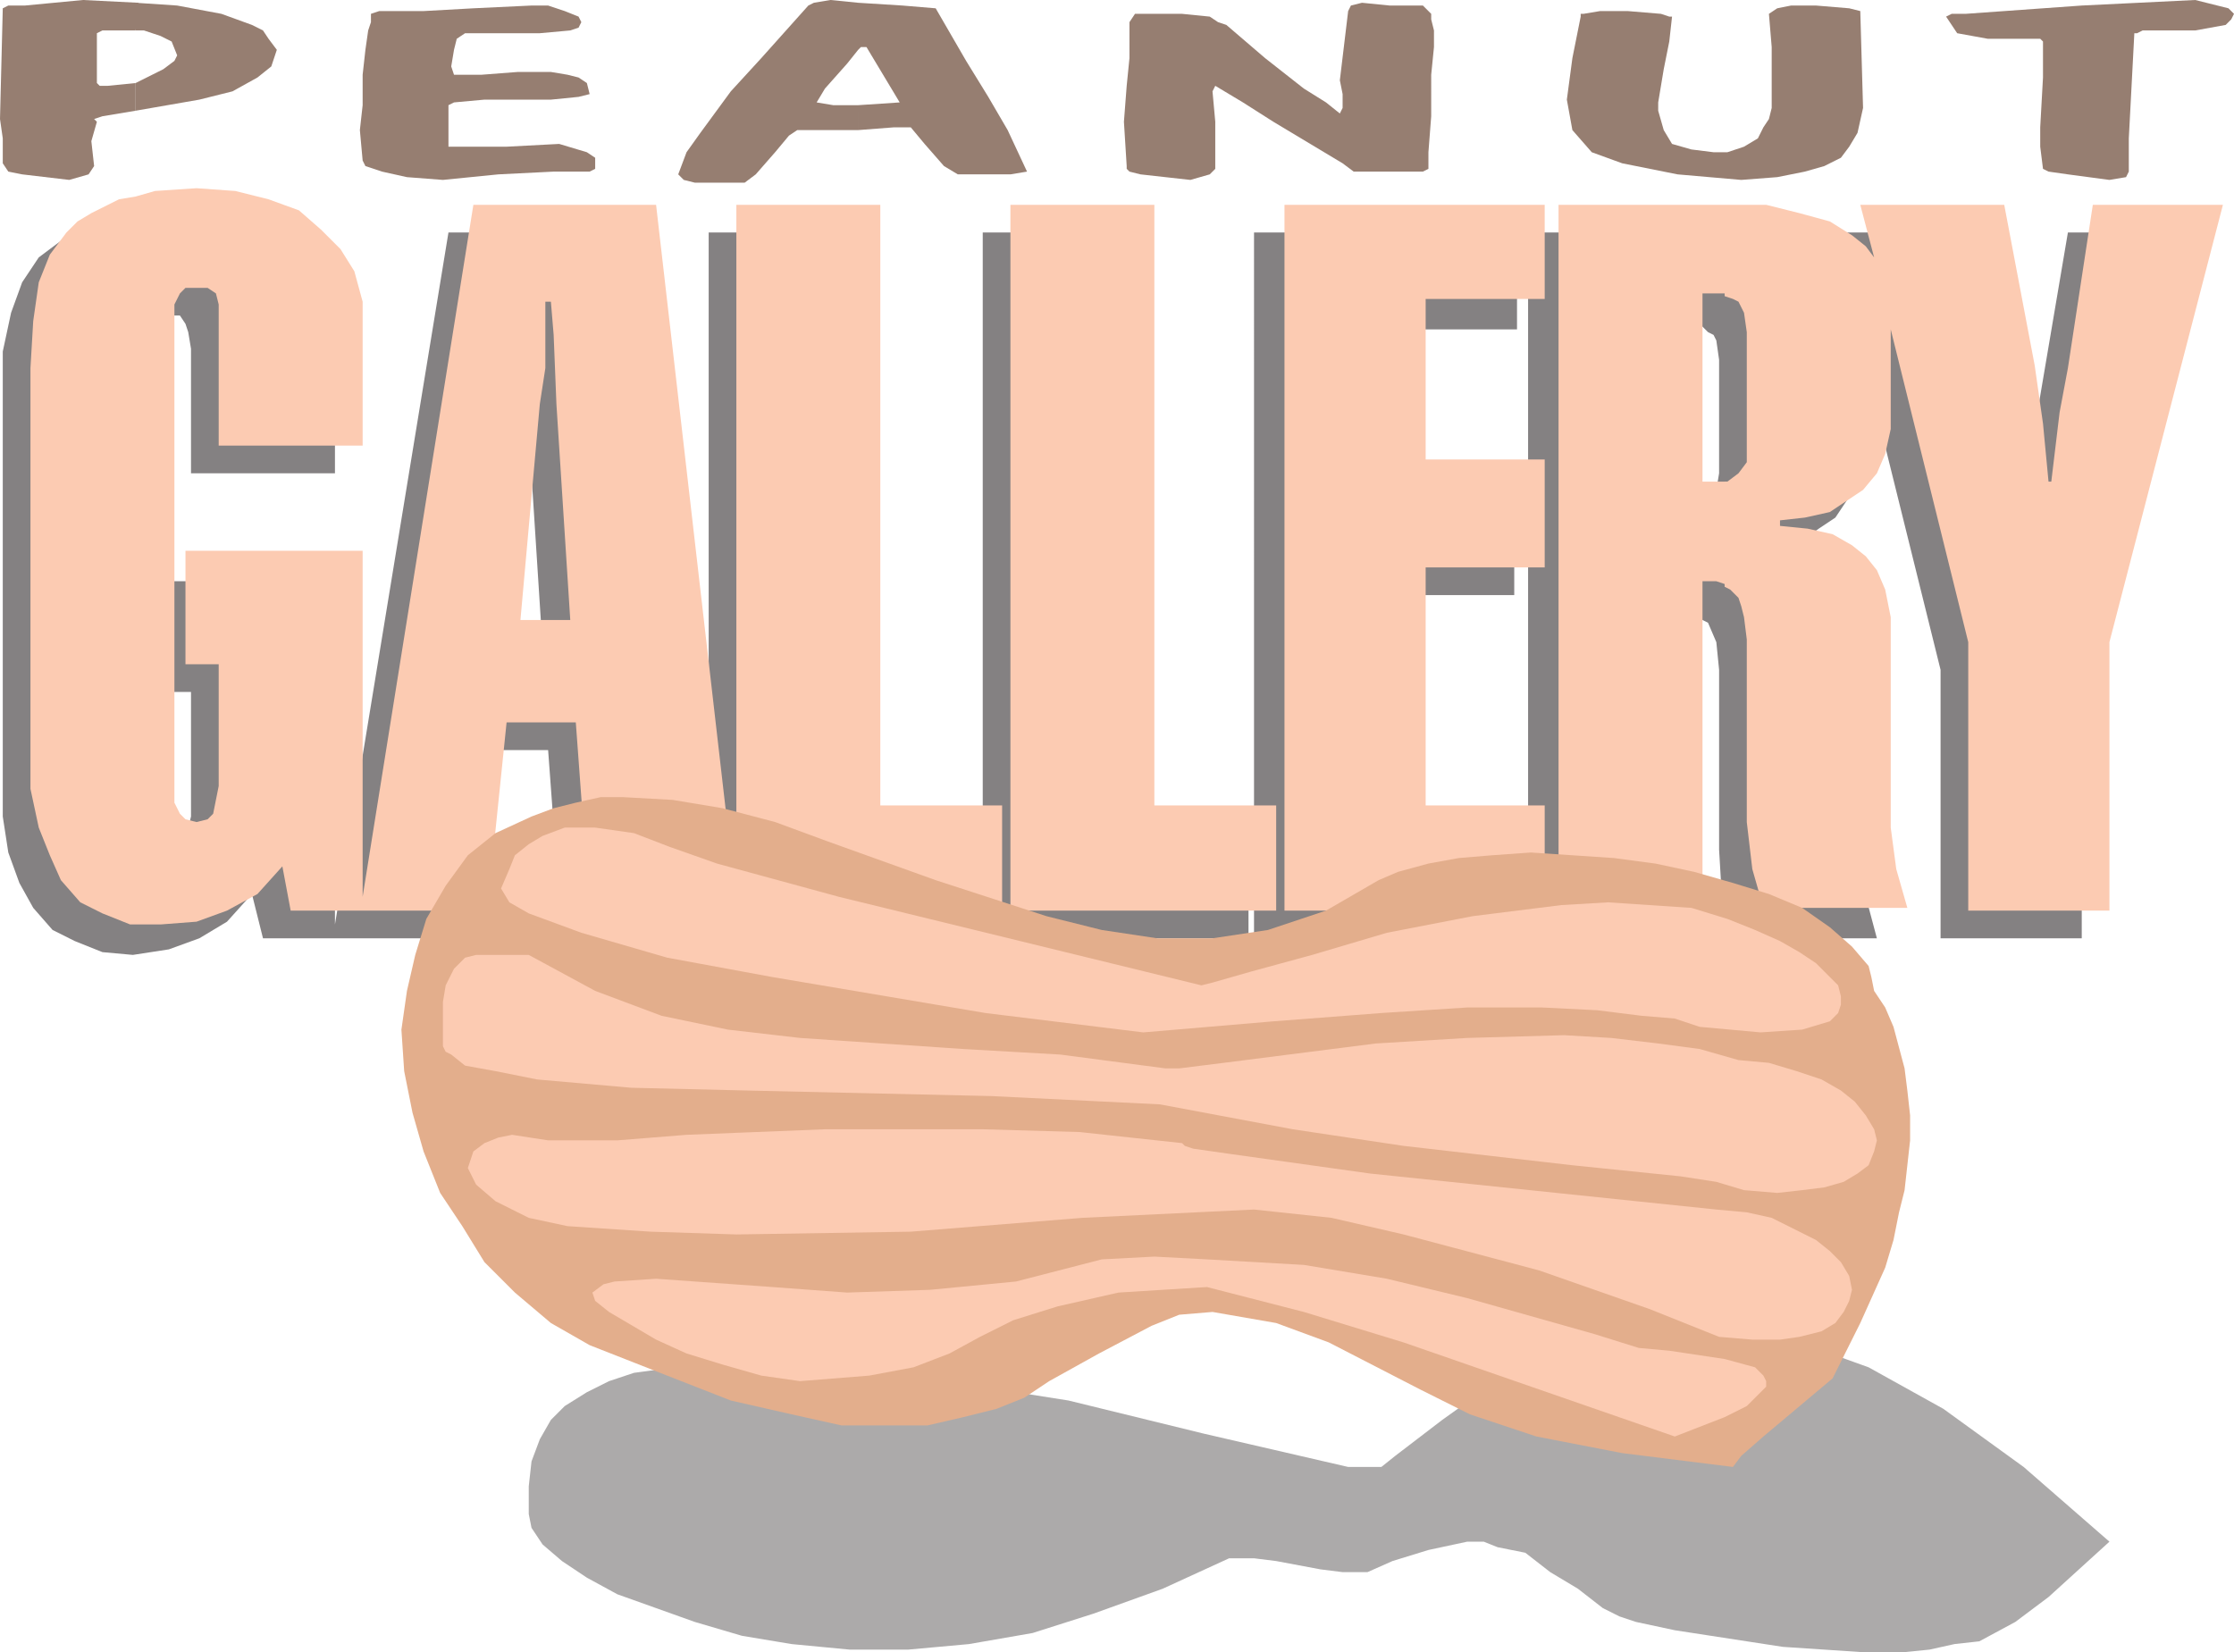
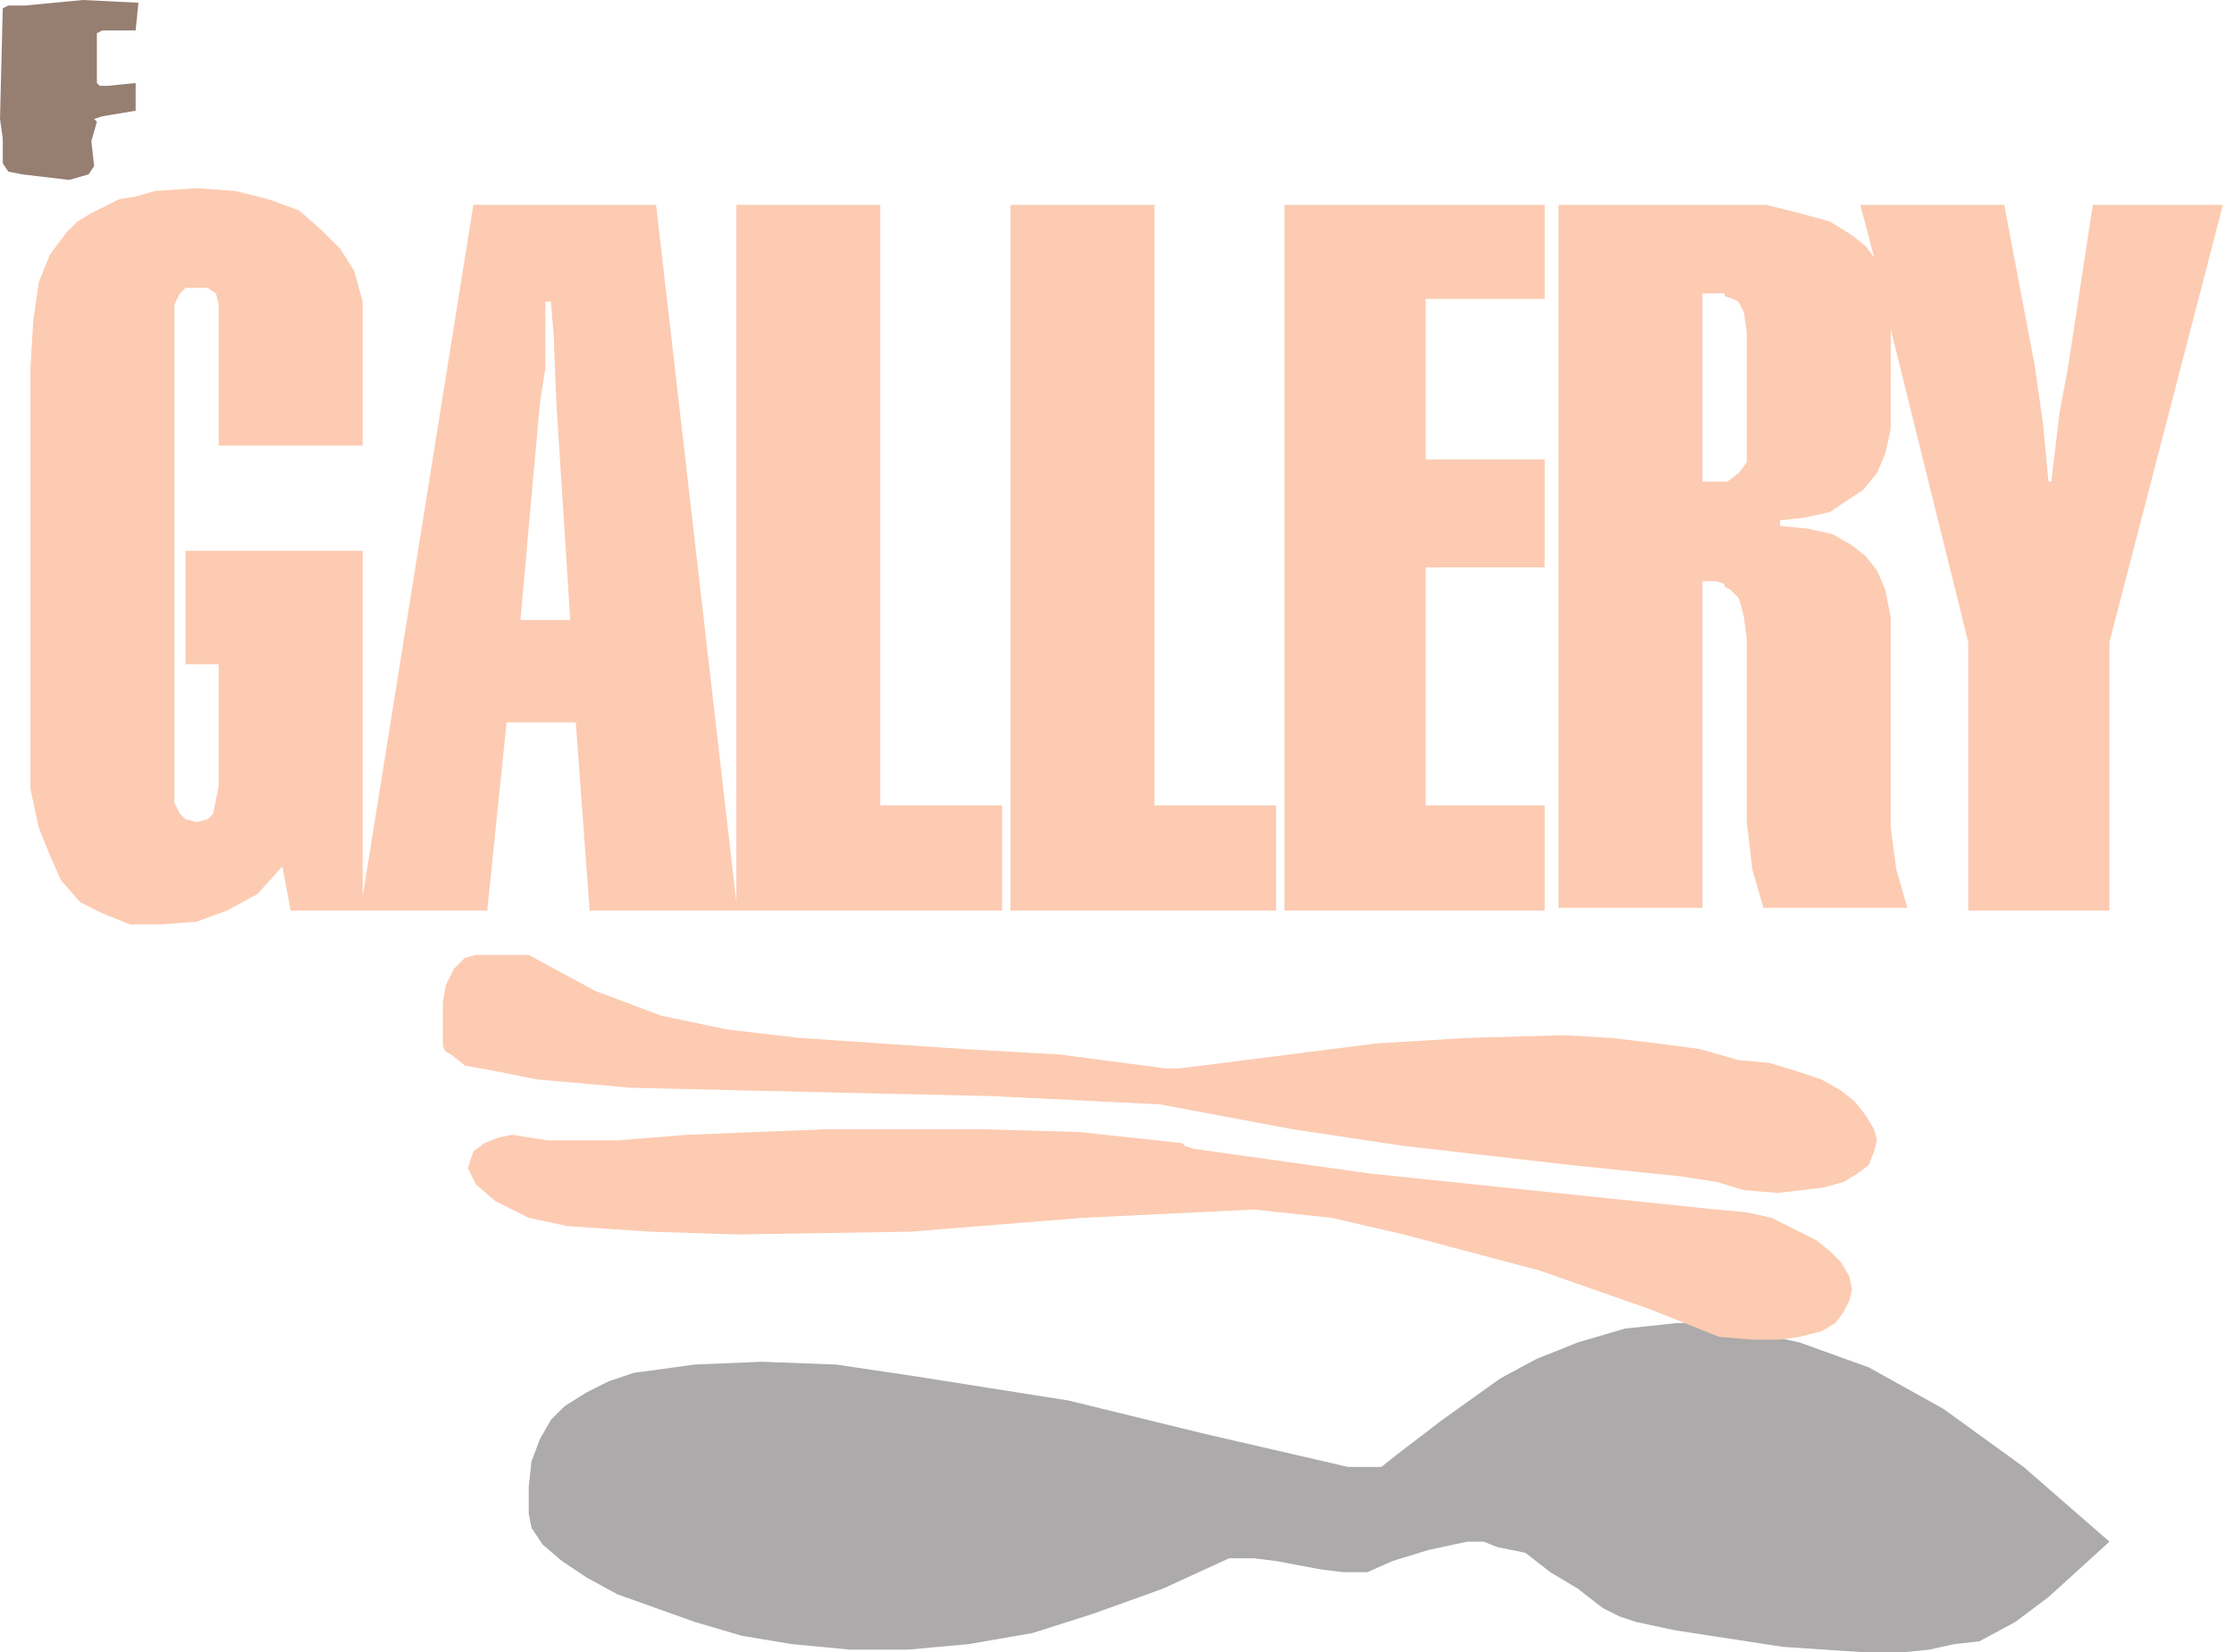
<svg xmlns="http://www.w3.org/2000/svg" width="605.25" height="447.75">
  <path fill="#acaaaa" fill-rule="evenodd" d="M333 422.25h6.75l6 .75 12 2.25 6 .75h6.75l6.75-3 9.75-3 10.5-2.25h4.5l3.75 1.5 7.5 1.5L420 426l7.5 4.5 6.75 5.25 4.5 2.25 4.5 1.5 10.5 2.25 29.25 4.5 22.5 1.5h9.75l7.5-.75 6.75-1.5 6.75-.75 9.75-5.25 9-6.75 16.5-15-23.25-20.25-21.75-15.75-20.25-11.25-18.75-6.75-17.25-3.75-8.25-1.5h-7.5l-14.25 1.5-12.75 3.75-11.25 4.5-9.75 5.25-15.75 11.25L378 394.5l-3.75 3h-9l-39-9-36.75-9-42.75-6.75-20.25-3-20.25-.75-18 .75-16.5 2.25-6.75 2.25-6 3-6 3.75-3.75 3.75-3 5.25-2.25 6-.75 6.75v7.5L144 414l3 4.5 5.25 4.5 6.75 4.5 8.25 4.5 21 7.5 12.75 3.75 13.5 2.25 15.75 1.5H246l16.5-1.5 17.25-3 16.5-5.25L315 430.5l18-8.25" />
-   <path fill="#848182" fill-rule="evenodd" d="M459.75 138v28.5l1.5 1.5 1.5.75L465 174l.75 7.5v48.75l.75 12.75 3 11.25h39l-3-11.25-.75-12v-48.75L504 174l-.75-6-2.25-6-3-3.75-3.75-3-5.25-3-6.75-1.5-7.5-.75v-.75l6.75-.75 6-1.5 5.25-3.75 4.5-3 3-4.5 3-5.25 1.5-13.5V96.75l21 84.75v72.75H564V181.5L594.75 63h-34.5l-7.5 44.25L550.5 120l-2.25 18h-1.5l-1.5-15-2.25-16.5-6.75-43.5H496.5l3.75 15-2.25-4.5-3.75-2.25-6.75-3.75-7.5-2.25-9.75-1.5-10.5-.75v24.75l1.5.75 1.5 1.5 1.5.75.75 1.5.75 5.25v30.75l-.75 4.5V135l-1.5.75-3 2.25h-.75m0-50.25V63H414v191.25h39V165h.75l3 .75 2.25.75h.75V138H453V87l6 .75h.75m-120 166.5V63H411v26.25h-33v43.5h32.25v28.5H378v64.5h33v28.5h-71.25m-73.5 0V63h39v162.75h33v28.5h-72m-126-78.75v27.75h8.25l3.75 51H264v-28.5h-33V63h-39v189L169.5 63h-29.25v27h1.5l1.5 8.25V117l3.75 58.5h-6.75m0-85.5V63H121.5L90.75 250.5v-93H42v30h9.75v33.75l-.75 3-.75 3.75-4.5 2.25-3-1.5-2.25-.75-.75-2.25-.75-4.5V94.5l.75-4.5 3-4.5h6l1.5 2.25L51 90l.75 4.5v33.75h39v-28.5L90 90l-1.5-9-4.5-6.75-4.5-4.5-6.75-5.25-7.5-2.25-9-2.25-10.5-.75L34.5 60l-5.25.75-4.5 1.5-8.25 3-6 4.5L6 76.5l-3 8.25-2.25 10.5v126l1.5 9.75 3 8.25L9 246l5.25 6 6 3 7.5 3 8.25.75 9.75-1.5 8.25-3 7.5-4.5 6.75-7.5 3 12h53.25l4.5-51h11.25V175.5h-7.5l6-58.5.75-9.75.75-17.25" />
-   <path fill="#967e71" fill-rule="evenodd" d="m553.5 11.25-.75-.75H538.5L530.25 9l-3-4.5 1.5-.75h3.75L564 1.5 594.75 0l9 2.25 1.5 1.5-.75 1.5-1.5 1.5-8.25 1.5H580.5L579 9h-.75l-1.5 28.5v9L576 48l-4.5.75-11.25-1.5-5.25-.75-1.5-.75-.75-6V34.5l.75-13.5v-9.75M428.25 4.5v-.75h.75l4.5-.75h7.5l9 .75 2.25.75h.75l-.75 6.75-1.5 7.5-1.5 9V30l1.5 5.25L453 39l5.25 1.5 6 .75H468l4.5-1.5 3.75-2.25 1.5-3 1.5-2.25.75-3v-16.5l-.75-9 2.25-1.5 3.75-.75H492l9 .75 3 .75.75 26.25-1.5 6.75-2.25 3.75-2.25 3-4.5 2.25-5.25 1.5-7.5 1.5-9.75.75-17.25-1.5-15-3-8.25-3-5.25-6-1.5-8.25 1.5-11.25 2.25-11.25m-123 40.5-.75-12 .75-9.75.75-7.5V6l1.5-2.25h12.75l7.5.75L330 6l2.25.75 10.5 9 10.5 8.25 6 3.75 3.75 3 .75-1.5V25.5l-.75-3.75L365.25 3l.75-1.5 3-.75 7.5.75h9l2.25 2.25v1.5l.75 3v4.5l-.75 7.5V31.5l-.75 9.75v4.5l-1.5.75h-18.75l-3-2.25L345 33l-8.25-5.25-7.5-4.5-.75 1.5.75 8.25v12.75l-1.5 1.5-5.25 1.5-13.5-1.5-3-.75-.75-.75V45M232.5 28.5v6.75l9.75-.75h4.5l3.75 4.5 5.25 6 3.75 2.25h14.25l4.5-.75L273 35.25l-5.25-9-6-9.75-8.25-14.25-9-.75-12-.75V13.5l.75-.75h1.5l9 15-11.25.75m0-15V.75L225 0l-4.5.75-1.5.75-12.75 14.25-8.25 9L189.75 36 186 41.25l-2.25 6 1.5 1.5 3 .75h13.5l3-2.25 5.25-6 3.75-4.5 2.25-1.5h16.5V28.5h-6.75l-4.5-.75L223.5 24l6-6.75 3-3.75M99.75 8.25 100.5 6V3.75l2.25-.75h12l13.5-.75L144 1.5h4.5L153 3l3.75 1.5.75 1.5-.75 1.5-2.25.75-8.25.75H126l-2.25 1.5-.75 3-.75 4.5.75 2.25h7.5l9.75-.75h9l4.5.75 3 .75 2.25 1.5.75 3-3 .75-7.5.75h-18l-8.25.75-1.5.75v11.25h15.75L151.5 39l7.5 2.25 2.25 1.5v3l-1.5.75H150l-15 .75-15 1.5-9.75-.75-6.75-1.5L99 45l-.75-1.5-.75-8.25.75-6.75v-8.25L99 13.5l.75-5.25m-63 14.25V30L54 27l9-2.25L69.75 21l3.75-3 1.5-4.5-2.25-3-1.5-2.25-3-1.5-8.25-3L48 1.5 36.75.75v7.5H39l4.5 1.5 3 1.5L48 15l-.75 1.5-3 2.25-7.5 3.75" />
  <path fill="#967e71" fill-rule="evenodd" d="m36.75 8.25.75-7.5-15-.75L6.75 1.5h-4.5l-1.5.75-.75 30 .75 5.25v6.75l1.5 2.25 3.75.75 12.75 1.5 5.25-1.5L25.5 45l-.75-6.75 1.5-5.25-.75-.75 2.25-.75 9-1.5v-7.5l-7.5.75H27l-.75-.75V9l1.5-.75h9" />
  <path fill="#fccbb2" fill-rule="evenodd" d="M467.25 130.5V159l1.5.75L471 162l.75 2.25.75 3 .75 6v49.5l1.5 12.75 3 10.5h39l-3-10.5-1.5-11.25v-57l-1.5-7.5-2.25-5.25-3-3.75-3.75-3-5.25-3-6.75-1.5-7.5-.75V141l6.75-.75 6.75-1.5 9-6 3.75-4.5 2.25-5.25 1.5-6.75v-27l21 84.75v72.75h38.25V174l30.75-118.5H567l-6.75 44.25-2.25 12-2.25 18.75H555l-1.5-15.75L551.25 99 543 55.5h-39l3.75 14.25-2.25-3-3.75-3-6-3.75-8.25-2.25-9-2.25h-11.25v24.75l2.25.75 1.5.75 1.5 3 .75 5.25v35.25l-2.25 3-3 2.25h-.75m0-50.25V55.5h-45V246h39v-88.5H465l2.25.75v.75-28.5h-6v-51h6v.75M348 246.75V55.5h70.5V81h-32.25v43.5h32.25v29.25h-32.25v64.5h32.25v28.5H348m-74.25 0V55.5h39v162.75h33v28.5h-72m-126-78.75v27.75H156l3.75 51H271.5v-28.5h-33V55.5h-39v189l-21.75-189h-30v27-.75h1.5l.75 9 .75 18.75 3.75 58.5h-6.75m0-85.5v-27h-19.5l-30 187.5v-93.75h-48V180h9v33l-1.5 7.5-1.5 1.5-3 .75-3-.75-1.5-1.5-1.5-3v-135l1.5-3 1.5-1.5h6l2.25 1.5.75 3v38.25h39v-39L96 73.5l-3.75-6L87 62.25 81 57l-8.25-3-9-2.25-10.5-.75-11.25.75-5.25 1.5-4.5.75-7.5 3.75L21 60l-3 3-4.5 6-3 7.5L9 87l-.75 12.75v114l2.25 10.5 3 7.5 3 6.75 5.25 6 6 3 7.5 3h8.25l9.75-.75 8.25-3 8.25-4.5 6.75-7.5 2.25 12H132l5.25-51h10.5V168H141l5.25-58.5 1.5-9.75V82.5" />
-   <path fill="#e3ae8c" fill-rule="evenodd" d="m328.5 355.5 17.25 3 14.25 5.25 24.75 12.75 13.5 6.75 18 6 23.25 4.5 30 3.75 2.25-3 6-5.25 18.75-15.75 7.5-15 6.75-15L513 336l1.5-7.5 1.5-6 1.5-13.5v-6.75l-.75-6.75-.75-6-3-11.25-2.25-5.25-3-4.5-.75-3.75-.75-3-4.5-5.25-6-5.25-7.5-5.25-9-3.75-9.75-3-10.5-3-10.5-2.25-11.25-1.5-22.5-1.5-10.5.75-9 .75L387 234l-8.25 2.25-5.25 2.25-14.25 8.25L343.5 252l-15 2.25h-15l-15-2.25-15-3.75-30-9.75-29.25-10.5-14.25-5.25-14.25-3.75-13.5-2.25-13.5-.75h-6l-6.75 1.5-6 1.5-6 2.25-9.75 4.5-7.5 6-6 8.25-5.25 9-3 9.75-2.25 9.75-1.5 10.5.75 11.25 2.25 11.25 3 10.5 4.5 11.25 6 9 6 9.75 8.25 8.25 9.75 8.25 10.5 6 21 8.25L198 379.5l16.5 3.75 13.5 3h23.25L261 384l9-2.25 7.5-3 6.75-4.5 13.5-7.5 14.25-7.5 7.5-3 9-.75" />
-   <path fill="#fccbb2" fill-rule="evenodd" d="m468 249 7.5 3 6.75 3 5.25 3 4.5 3 6 6 .75 3v2.25l-.75 2.25-2.25 2.25-7.5 2.25-11.25.75-16.5-1.5-6.75-2.25-9-.75-12-1.5-15-.75H397.5l-23.25 1.5-29.25 2.25-35.25 3L267 274.5l-57.75-9.75-28.5-5.25-23.25-6.75-14.25-5.25-5.25-3-2.25-3.75 2.25-5.25 1.5-3.75 3.75-3 3.75-2.25 6-2.25h8.25l10.5 1.5 9.75 3.75 12.75 4.5 33 9 98.25 24 3-.75 10.5-3 16.5-4.5 20.25-6 23.25-4.5 24-3 12.75-.75 22.5 1.5 9.75 3" />
  <path fill="#fccbb2" fill-rule="evenodd" d="m471 287.25 8.25.75 7.5 2.25 6.75 2.25 5.25 3 3.75 3 3 3.75 2.25 3.75.75 3-.75 3-1.5 3.75-3 2.25-3.75 2.25-5.25 1.5-6 .75-6.75.75-9-.75-7.5-2.25-9.75-1.5-29.25-3-45.75-5.25-30-4.5-36-6.75L268.5 297l-66-1.5-31.5-.75-25.5-2.25-11.25-2.25-8.25-1.5-3.75-3-1.5-.75-.75-1.5v-12l.75-4.5 2.25-4.5 3-3 3-.75h14.25l18 9.75 18 6.75 18 3.75 19.5 2.25 44.25 3 26.25 1.5 28.5 3.75h3.75l12-1.5 41.25-5.25 24.75-1.5 26.25-.75 12.75.75 12.75 1.5 11.25 1.5 10.5 3m-6 40.5 8.25.75L480 330l12 6 3.75 3 3 3 2.25 3.75.75 3.75-.75 3-1.5 3-2.25 3-3.75 2.25-6 1.5-5.25.75h-7.5l-9-.75-18.75-7.5-30-10.5-36.75-9.75-19.5-4.5-21-2.25-46.5 2.25-46.5 3.75-47.25.75-23.25-.75-22.5-1.5-10.5-2.25-9-4.5L129 321l-2.25-4.5 1.5-4.5 3-2.25 3.75-1.5 3.75-.75 9.75 1.5h18.75l18.75-1.5 37.5-1.5h42.75l26.25.75 27.75 3 .75.75 2.25.75 10.5 1.5 37.5 5.25 93.75 9.75" />
-   <path fill="#fccbb2" fill-rule="evenodd" d="m453.75 389.25 13.5-5.25 6-3 5.25-5.25v-1.5l-.75-1.5-2.25-2.25-8.25-2.25-15-2.25-8.25-.75-12-3.75-34.5-9.75-21.75-5.25-22.5-3.75-26.25-1.5-14.25-.75-14.25.75-23.25 6L252 349.5l-22.5.75-20.25-1.5-31.5-2.25-11.25.75-3 .75-3 2.25.75 2.25 3.75 3 12.75 7.5 8.25 3.75 9.75 3 10.5 3 10.5 1.5 18.75-1.5 12-2.25 9.75-3.75 8.25-4.5 9-4.5 12-3.75 16.5-3.75 24-1.5 26.25 6.75 27 8.25 73.5 25.5" />
</svg>